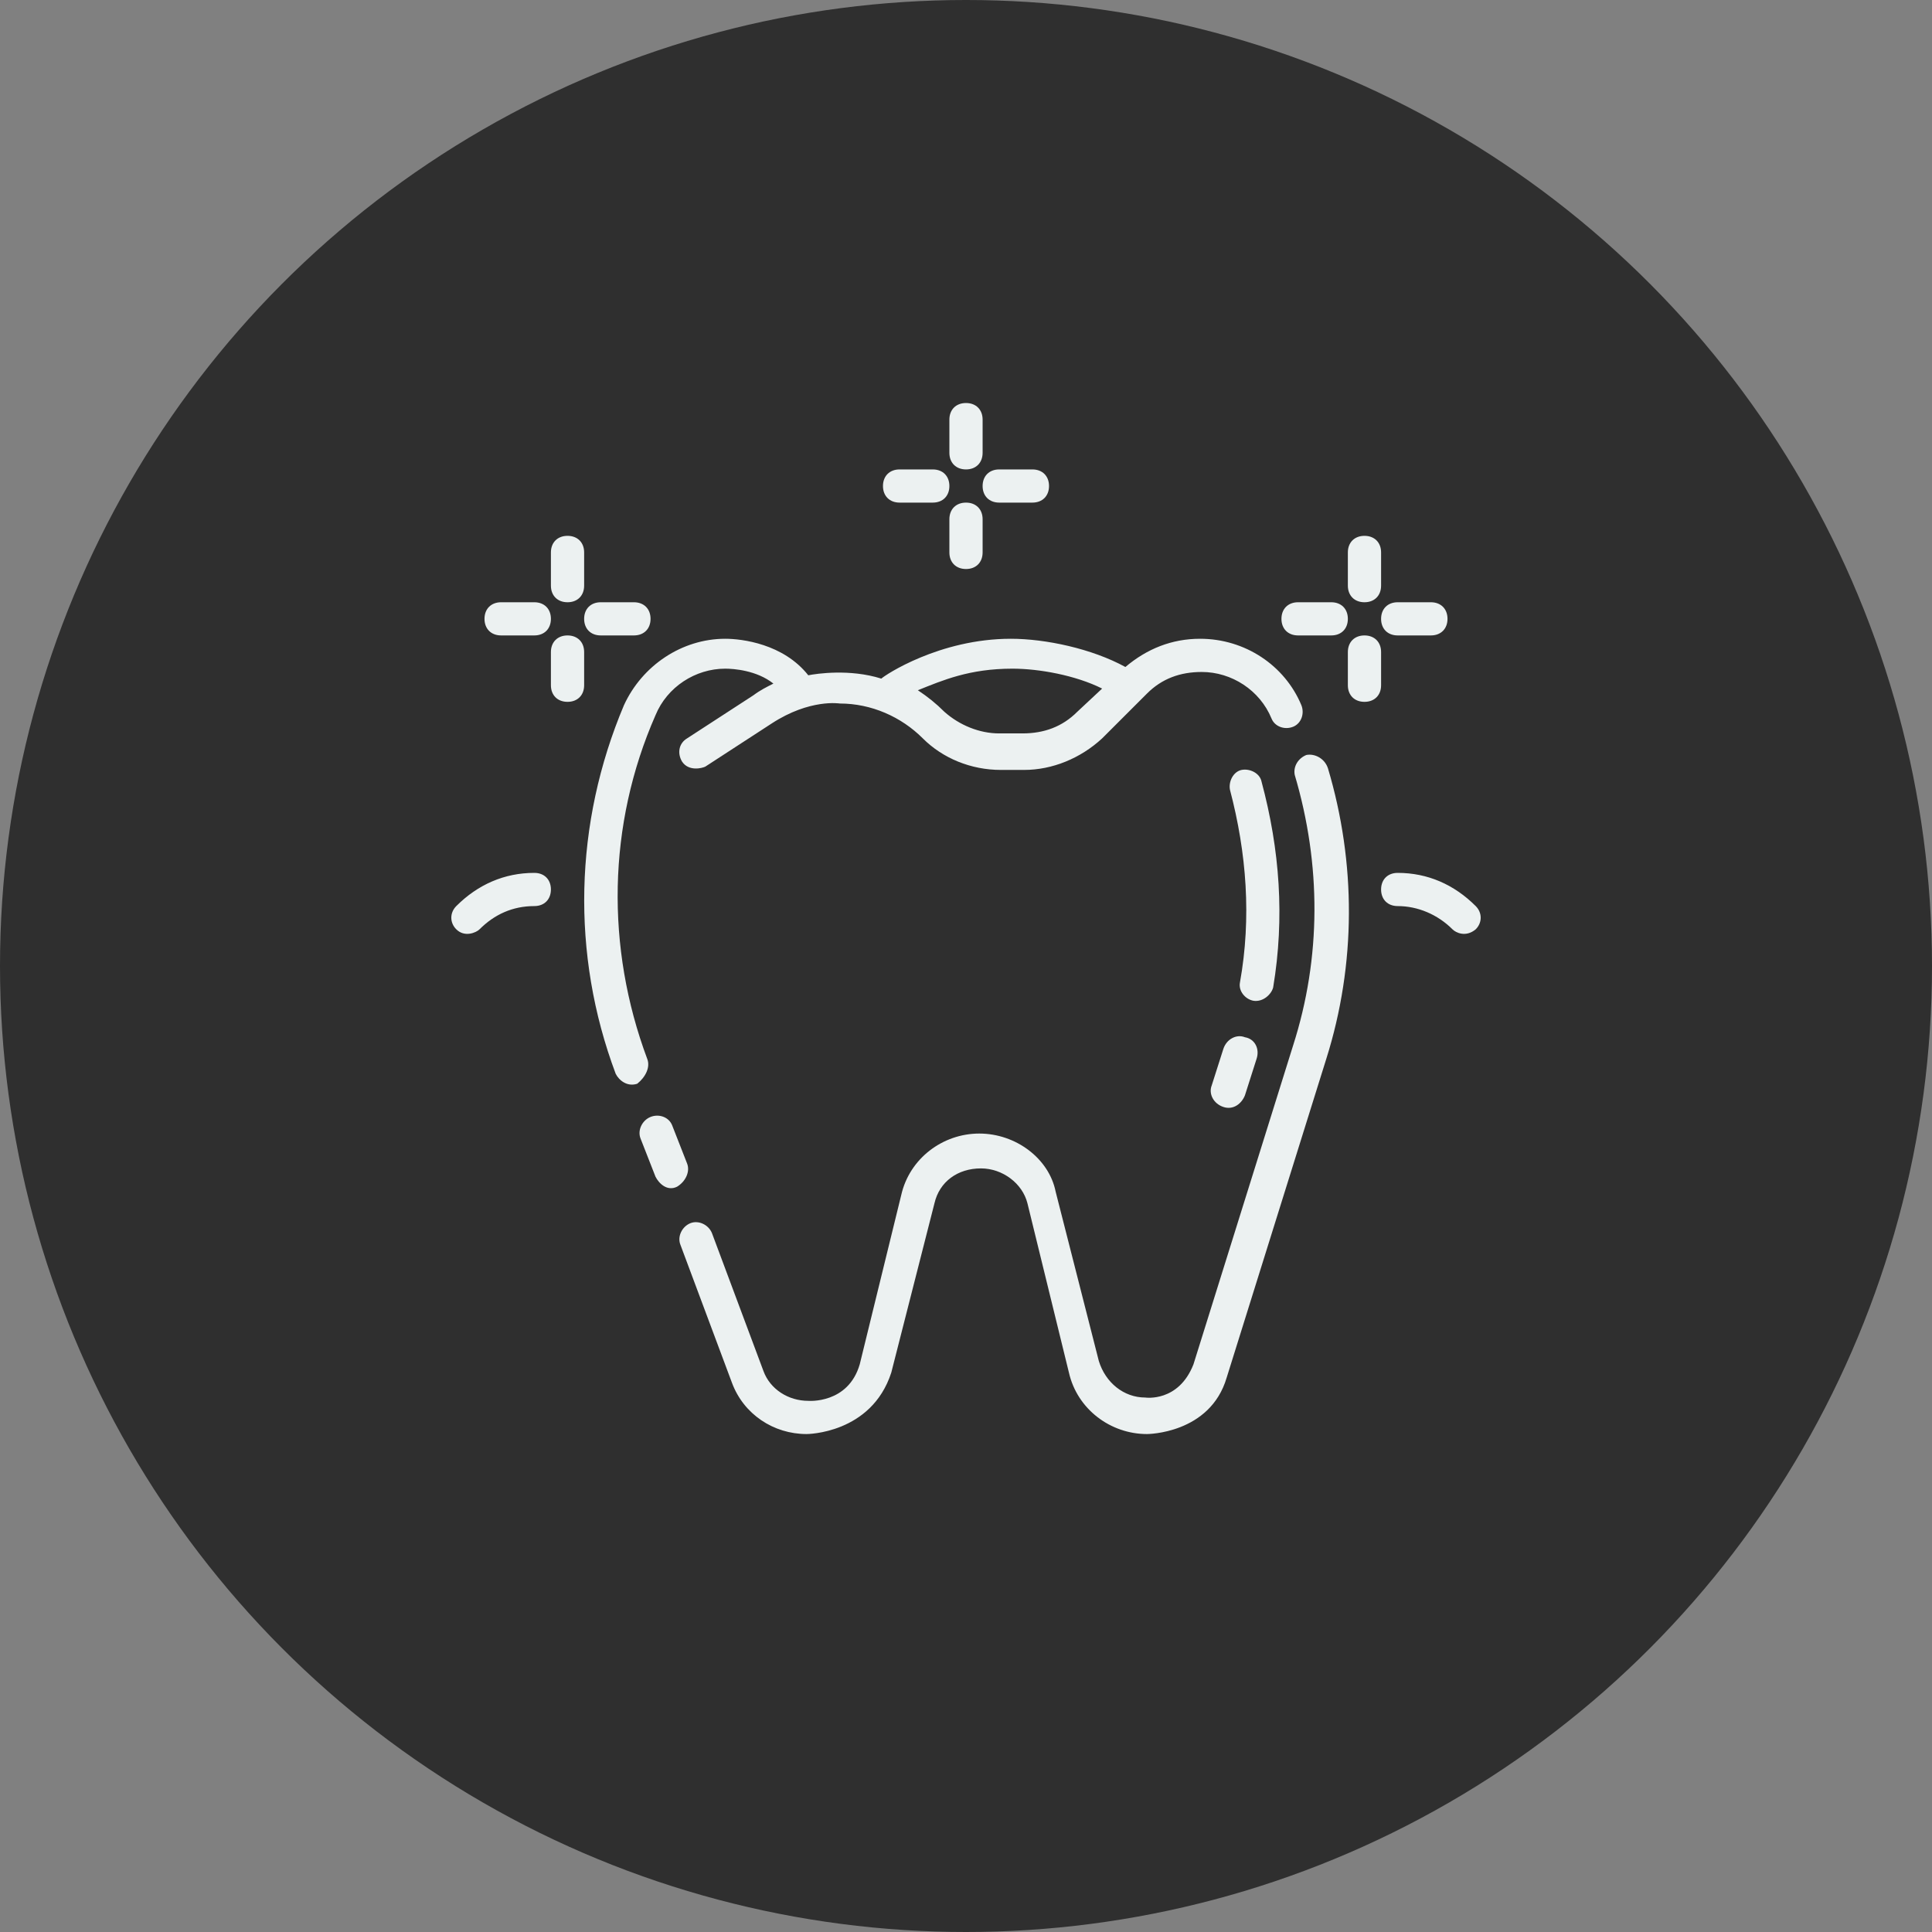
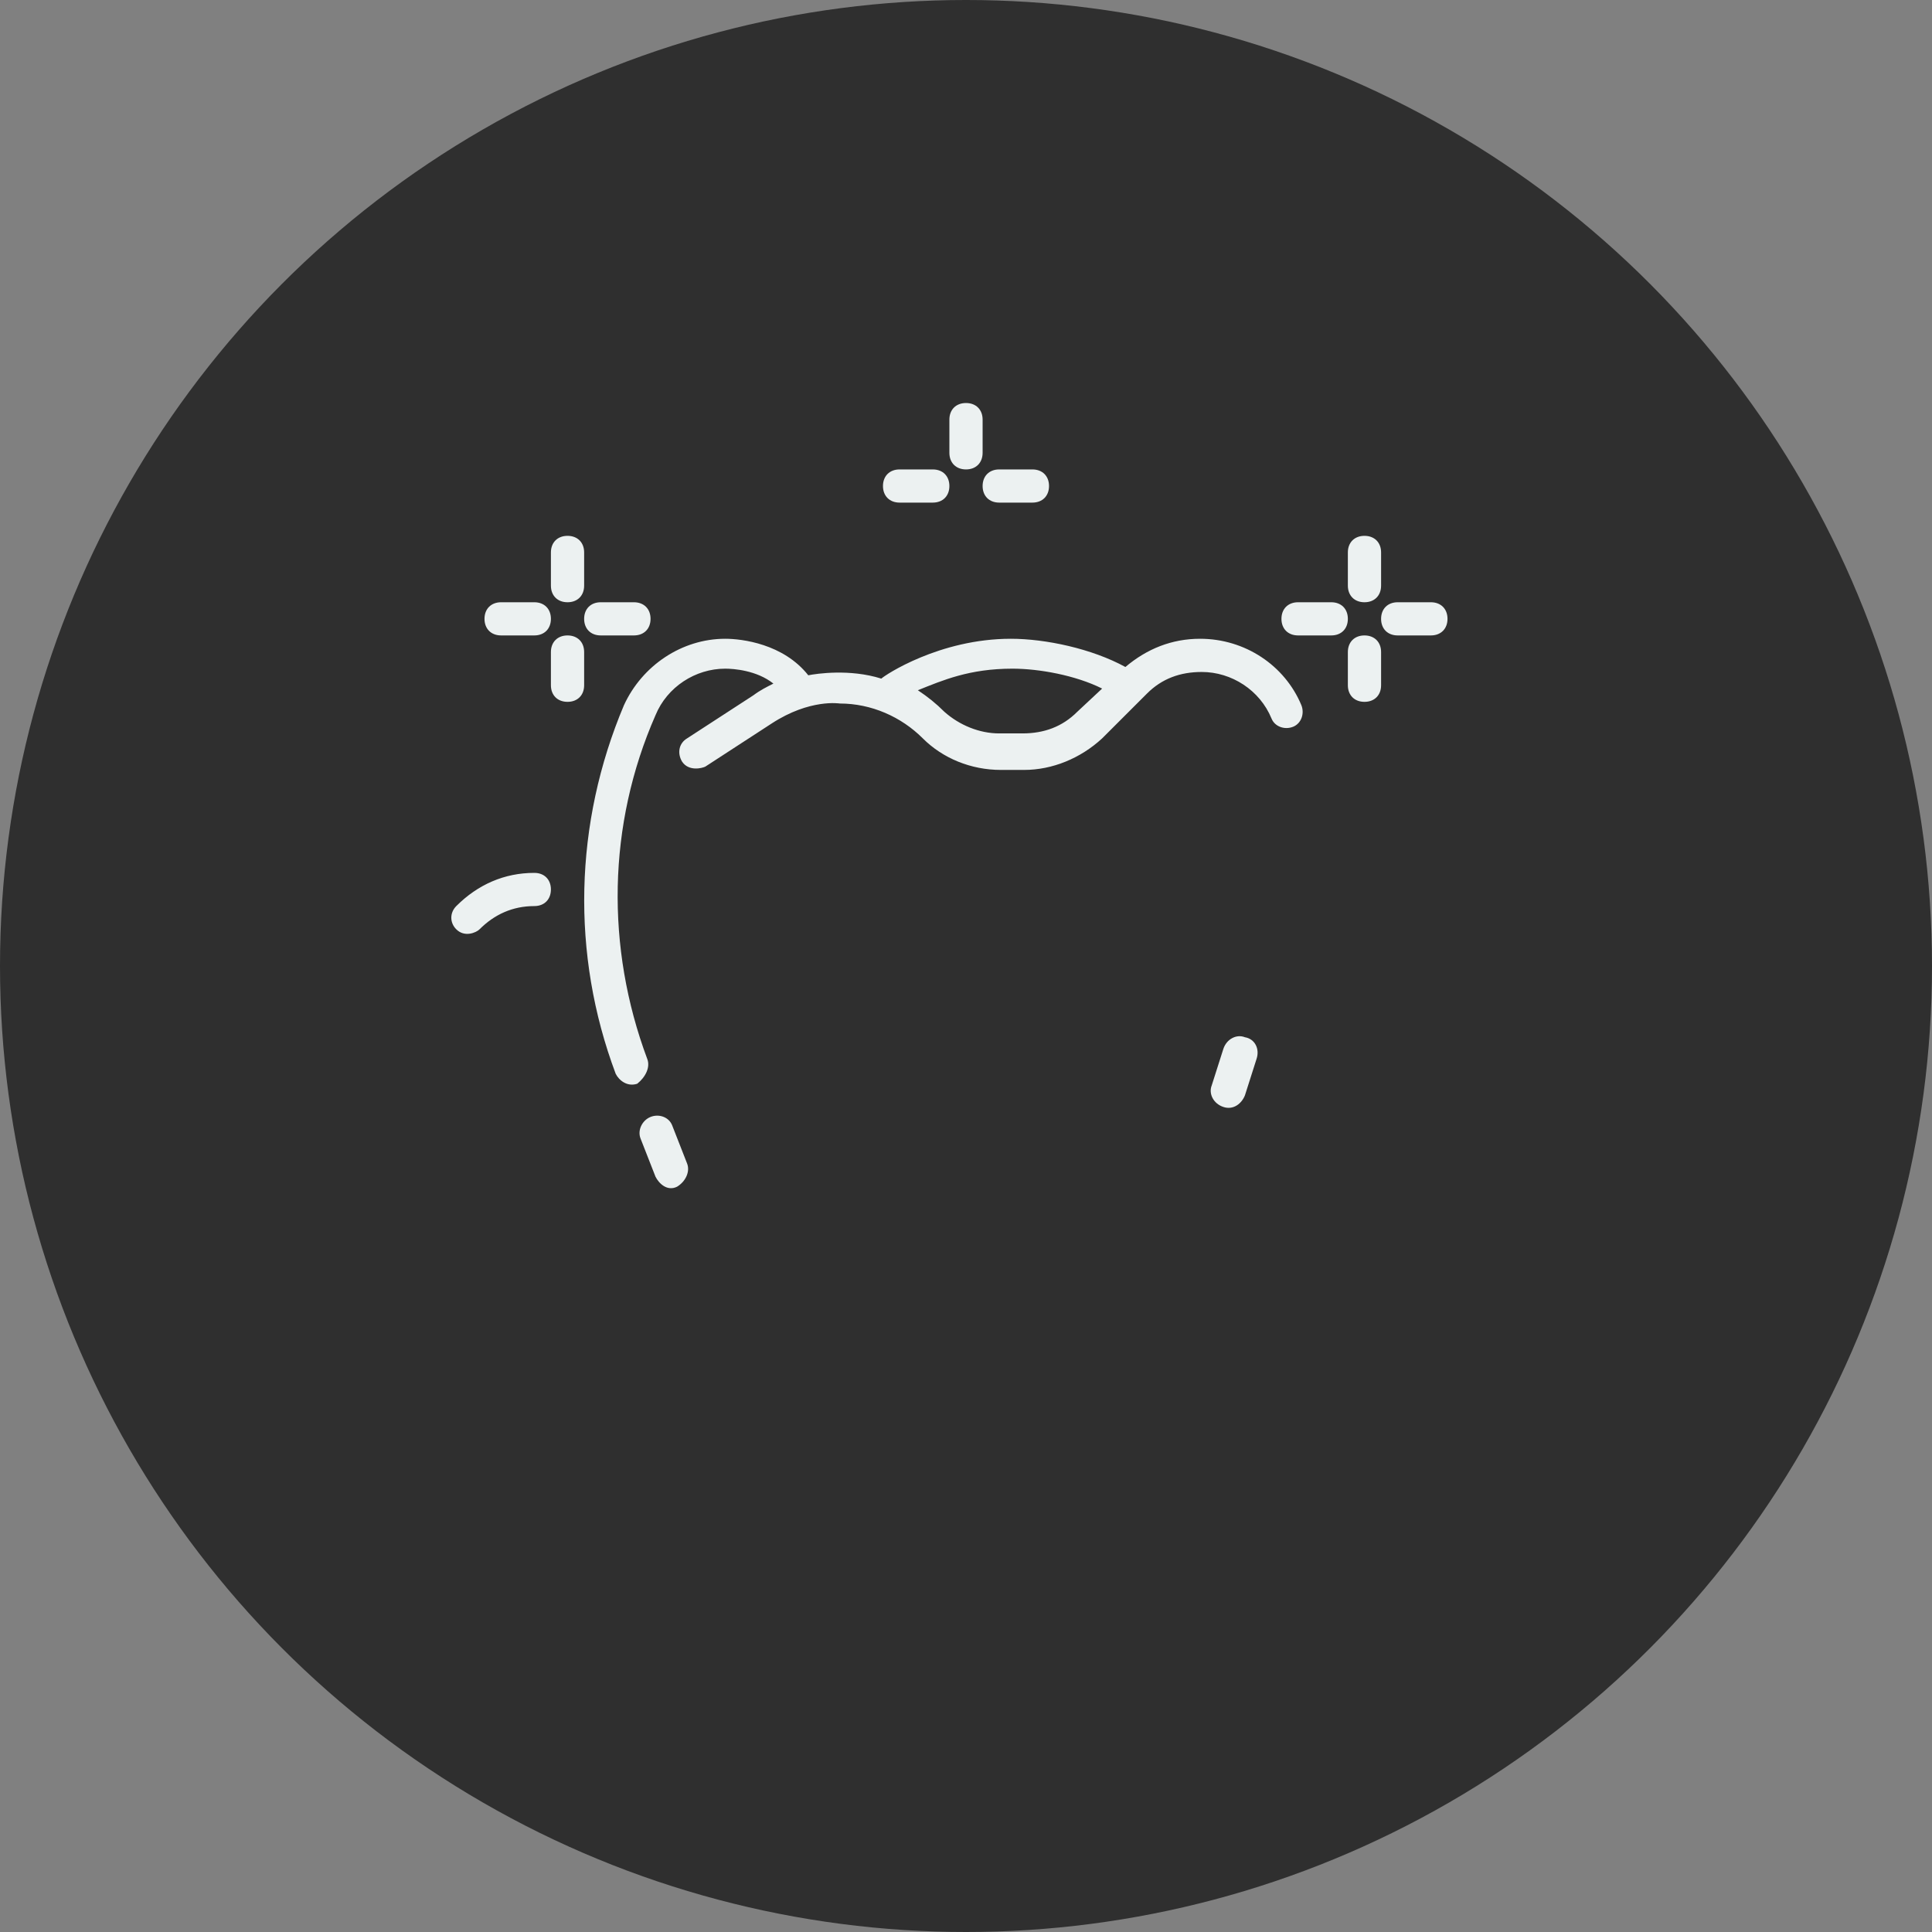
<svg xmlns="http://www.w3.org/2000/svg" width="80" height="80" viewBox="0 0 80 80" fill="none">
  <rect x="0" y="0" width="80" height="80" fill="#808080" stroke="none" />
  <circle cx="40" cy="40" r="40" fill="#2F2F2F" />
  <g clip-path="url(#clip0_0_813)">
    <path d="M26.8 43.844C25.081 39.237 25.15 34.15 27.144 29.613C27.625 28.444 28.794 27.688 30.031 27.688C30.375 27.688 31.337 27.756 32.025 28.306C31.75 28.444 31.475 28.581 31.2 28.788L28.45 30.575C28.106 30.781 28.037 31.194 28.244 31.538C28.519 31.95 29.069 31.812 29.206 31.744L31.956 29.956C33.537 28.925 34.775 29.131 34.775 29.131C36.081 29.131 37.319 29.681 38.212 30.575C39.037 31.4 40.206 31.881 41.444 31.881H42.406C43.575 31.881 44.744 31.4 45.637 30.575L47.494 28.719C48.112 28.1 48.869 27.825 49.762 27.825C51 27.825 52.169 28.581 52.65 29.75C52.787 30.094 53.2 30.231 53.544 30.094C53.887 29.956 54.025 29.544 53.887 29.2C53.2 27.55 51.55 26.45 49.694 26.45C48.525 26.45 47.494 26.863 46.6 27.619C45.225 26.863 43.3 26.45 41.856 26.45C38.9 26.45 36.631 27.962 36.494 28.1C35.187 27.688 33.812 27.894 33.469 27.962C32.437 26.656 30.719 26.45 30.031 26.45C28.244 26.45 26.594 27.55 25.837 29.2C23.775 34.081 23.637 39.513 25.494 44.462C25.631 44.737 25.975 45.013 26.387 44.875C26.731 44.6 26.937 44.188 26.8 43.844ZM41.925 27.688C43.025 27.688 44.537 27.962 45.637 28.512L44.606 29.475C43.987 30.094 43.231 30.369 42.337 30.369H41.375C40.55 30.369 39.725 30.025 39.106 29.475C38.762 29.131 38.419 28.856 38.006 28.581C39.037 28.169 40.137 27.688 41.925 27.688Z" fill="#ECF1F1" />
    <path d="M28.45 48.175L27.831 46.594C27.693 46.25 27.281 46.112 26.937 46.25C26.593 46.388 26.387 46.8 26.524 47.144L27.143 48.725C27.281 49 27.625 49.344 28.037 49.138C28.381 48.931 28.587 48.519 28.45 48.175Z" fill="#ECF1F1" />
-     <path d="M54.094 31.262C53.75 31.4 53.544 31.744 53.612 32.087C54.712 35.8 54.712 39.65 53.544 43.294L49.419 56.494C48.8 58.075 47.425 57.869 47.425 57.869C46.531 57.869 45.775 57.25 45.5 56.356L43.712 49.344C43.437 47.969 42.062 46.938 40.55 46.938C39.037 46.938 37.662 47.969 37.319 49.481L35.6 56.494C35.119 58.144 33.469 58.006 33.469 58.006C32.644 58.006 31.887 57.525 31.612 56.769L29.481 51.062C29.344 50.719 28.931 50.513 28.587 50.65C28.244 50.788 28.037 51.2 28.175 51.544L30.306 57.25C30.787 58.556 32.025 59.381 33.4 59.381C33.4 59.381 36.081 59.381 36.906 56.837L38.694 49.825C38.9 48.931 39.656 48.381 40.619 48.381C41.512 48.381 42.337 49 42.544 49.825L44.262 56.837C44.606 58.35 45.981 59.381 47.494 59.381C47.494 59.381 50.106 59.381 50.794 57.044L54.919 43.844C56.156 39.925 56.156 35.731 54.987 31.812C54.85 31.4 54.437 31.194 54.094 31.262Z" fill="#ECF1F1" />
    <path d="M51.55 42.95C51.206 42.812 50.794 43.019 50.657 43.431L50.175 44.944C50.038 45.287 50.244 45.7 50.657 45.837C51.069 45.975 51.413 45.7 51.55 45.356L52.032 43.844C52.169 43.431 51.963 43.019 51.55 42.95Z" fill="#ECF1F1" />
-     <path d="M52.719 40.888C53.2 38 52.994 35.181 52.237 32.363C52.169 32.019 51.756 31.813 51.412 31.881C51.069 31.95 50.862 32.363 50.931 32.706C51.619 35.319 51.825 38 51.344 40.681C51.275 41.025 51.55 41.369 51.894 41.438C52.306 41.506 52.65 41.163 52.719 40.888Z" fill="#ECF1F1" />
    <path d="M56.5 24.938C56.913 24.938 57.188 24.663 57.188 24.25V22.875C57.188 22.462 56.913 22.188 56.5 22.188C56.087 22.188 55.812 22.462 55.812 22.875V24.25C55.812 24.663 56.087 24.938 56.5 24.938Z" fill="#ECF1F1" />
    <path d="M57.188 27C57.188 26.587 56.913 26.312 56.5 26.312C56.087 26.312 55.812 26.587 55.812 27V28.375C55.812 28.788 56.087 29.062 56.5 29.062C56.913 29.062 57.188 28.788 57.188 28.375V27Z" fill="#ECF1F1" />
    <path d="M53.75 26.312H55.125C55.538 26.312 55.812 26.038 55.812 25.625C55.812 25.212 55.538 24.938 55.125 24.938H53.75C53.337 24.938 53.062 25.212 53.062 25.625C53.062 26.038 53.337 26.312 53.75 26.312Z" fill="#ECF1F1" />
    <path d="M57.875 26.312H59.25C59.663 26.312 59.938 26.038 59.938 25.625C59.938 25.212 59.663 24.938 59.25 24.938H57.875C57.462 24.938 57.188 25.212 57.188 25.625C57.188 26.038 57.462 26.312 57.875 26.312Z" fill="#ECF1F1" />
    <path d="M40 19.438C40.413 19.438 40.688 19.163 40.688 18.75V17.375C40.688 16.962 40.413 16.688 40 16.688C39.587 16.688 39.312 16.962 39.312 17.375V18.75C39.312 19.163 39.587 19.438 40 19.438Z" fill="#ECF1F1" />
-     <path d="M40 20.812C39.587 20.812 39.312 21.087 39.312 21.5V22.875C39.312 23.288 39.587 23.562 40 23.562C40.413 23.562 40.688 23.288 40.688 22.875V21.5C40.688 21.087 40.413 20.812 40 20.812Z" fill="#ECF1F1" />
    <path d="M37.25 20.812H38.625C39.038 20.812 39.312 20.538 39.312 20.125C39.312 19.712 39.038 19.438 38.625 19.438H37.25C36.837 19.438 36.562 19.712 36.562 20.125C36.562 20.538 36.837 20.812 37.25 20.812Z" fill="#ECF1F1" />
    <path d="M41.375 20.812H42.75C43.163 20.812 43.438 20.538 43.438 20.125C43.438 19.712 43.163 19.438 42.75 19.438H41.375C40.962 19.438 40.688 19.712 40.688 20.125C40.688 20.538 40.962 20.812 41.375 20.812Z" fill="#ECF1F1" />
    <path d="M23.5 24.938C23.913 24.938 24.188 24.663 24.188 24.25V22.875C24.188 22.462 23.913 22.188 23.5 22.188C23.087 22.188 22.812 22.462 22.812 22.875V24.25C22.812 24.663 23.087 24.938 23.5 24.938Z" fill="#ECF1F1" />
    <path d="M23.5 26.312C23.087 26.312 22.812 26.587 22.812 27V28.375C22.812 28.788 23.087 29.062 23.5 29.062C23.913 29.062 24.188 28.788 24.188 28.375V27C24.188 26.587 23.913 26.312 23.5 26.312Z" fill="#ECF1F1" />
    <path d="M20.75 26.312H22.125C22.538 26.312 22.812 26.038 22.812 25.625C22.812 25.212 22.538 24.938 22.125 24.938H20.75C20.337 24.938 20.062 25.212 20.062 25.625C20.062 26.038 20.337 26.312 20.75 26.312Z" fill="#ECF1F1" />
    <path d="M24.875 26.312H26.25C26.663 26.312 26.938 26.038 26.938 25.625C26.938 25.212 26.663 24.938 26.25 24.938H24.875C24.462 24.938 24.188 25.212 24.188 25.625C24.188 26.038 24.462 26.312 24.875 26.312Z" fill="#ECF1F1" />
    <path d="M22.125 36.144C20.887 36.144 19.788 36.625 18.894 37.519C18.619 37.794 18.619 38.206 18.894 38.481C19.238 38.825 19.719 38.619 19.856 38.481C20.475 37.862 21.231 37.519 22.125 37.519C22.538 37.519 22.812 37.244 22.812 36.831C22.812 36.419 22.538 36.144 22.125 36.144Z" fill="#ECF1F1" />
-     <path d="M61.106 37.519C60.212 36.625 59.112 36.144 57.875 36.144C57.462 36.144 57.188 36.419 57.188 36.831C57.188 37.244 57.462 37.519 57.875 37.519C58.7 37.519 59.525 37.862 60.144 38.481C60.281 38.619 60.694 38.825 61.106 38.481C61.381 38.206 61.381 37.794 61.106 37.519Z" fill="#ECF1F1" />
  </g>
  <defs>
    <clipPath id="clip0_0_813">
      <rect width="44" height="44" fill="white" transform="translate(18 16)" />
    </clipPath>
  </defs>
</svg>